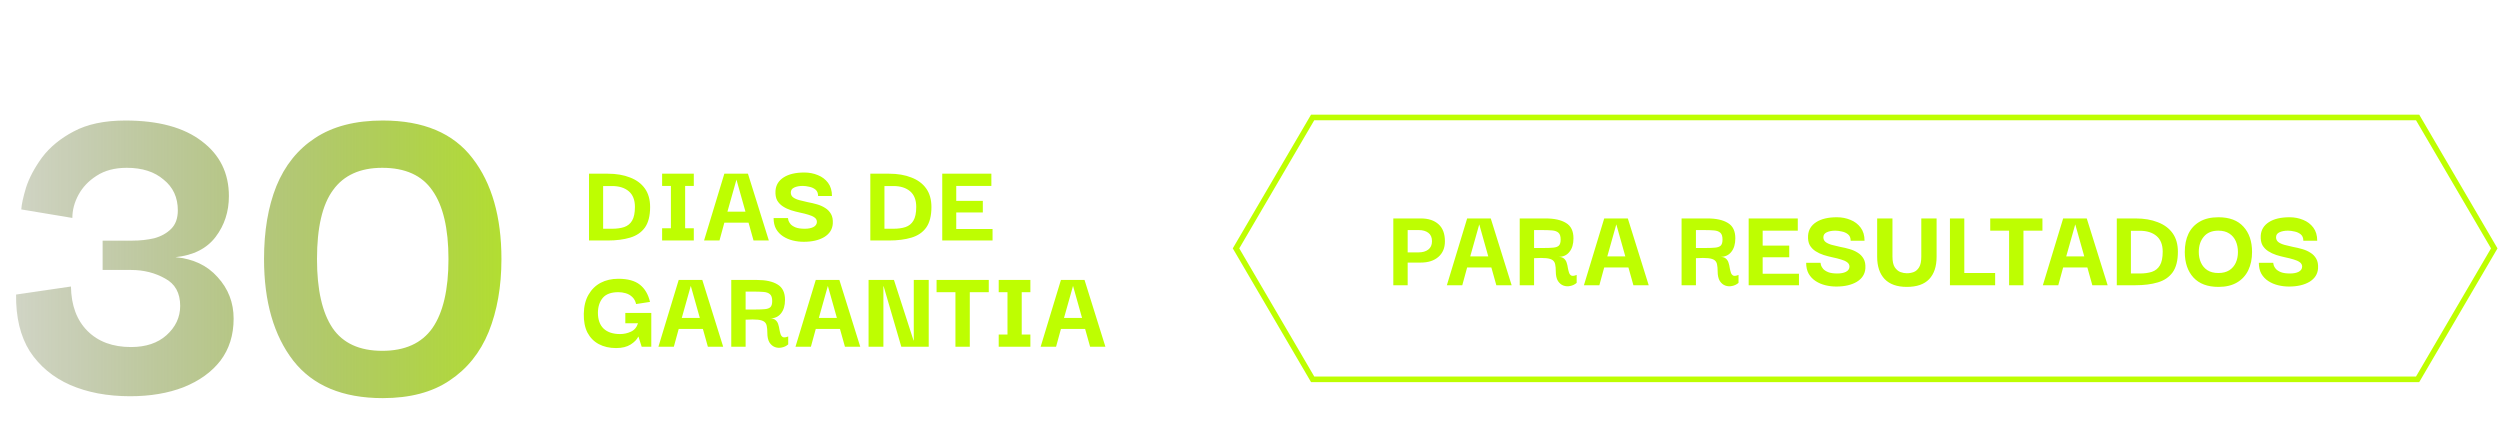
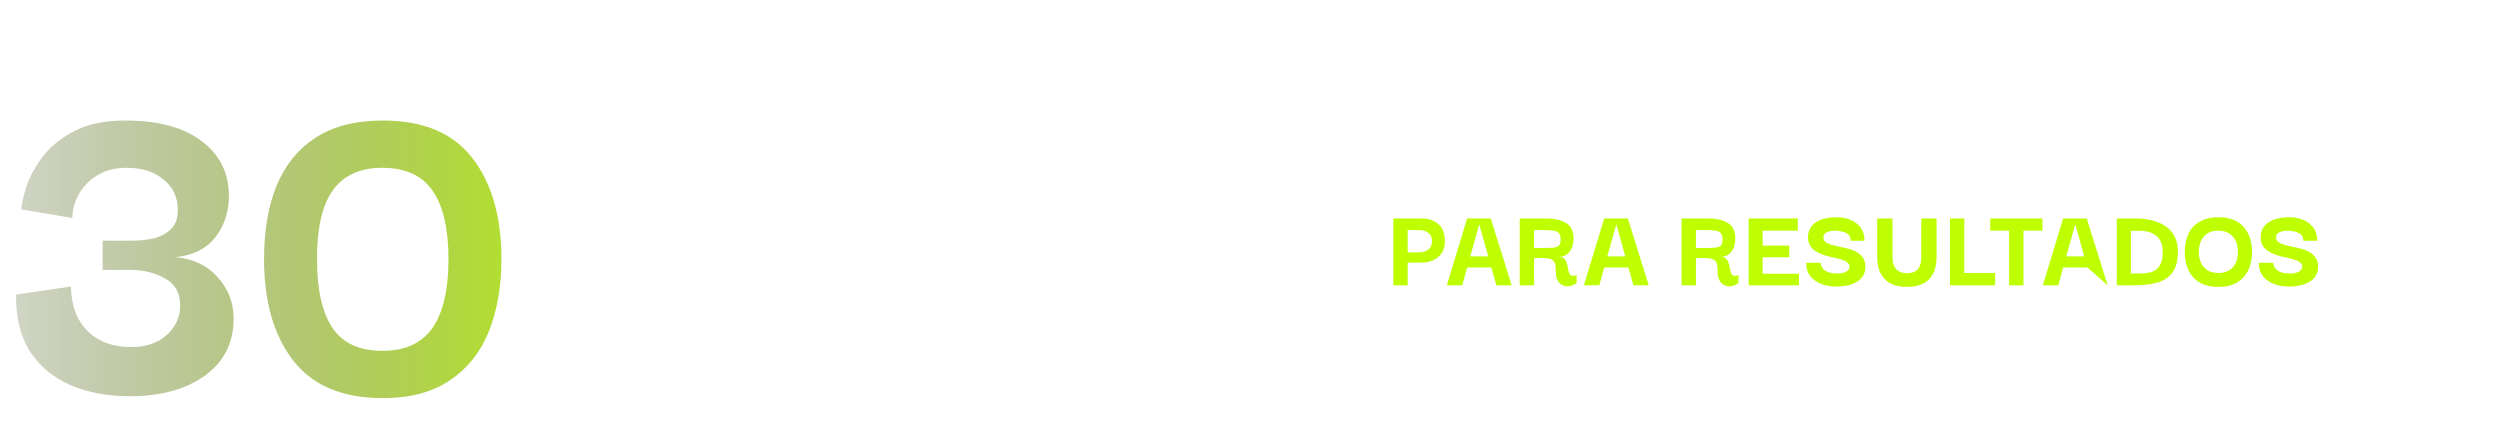
<svg xmlns="http://www.w3.org/2000/svg" width="447" height="76" viewBox="0 0 447 76" fill="none">
-   <path d="M251.691 51H249.124V39.057H254.046C255.389 39.057 256.443 39.403 257.207 40.096C257.97 40.775 258.352 41.793 258.352 43.151C258.352 44.339 257.956 45.272 257.164 45.951C256.386 46.616 255.347 46.948 254.046 46.948H251.691V51ZM253.685 41.136H251.691V45.124H253.685C254.364 45.124 254.923 44.961 255.361 44.636C255.814 44.297 256.04 43.794 256.04 43.13C256.04 42.451 255.821 41.949 255.382 41.624C254.944 41.298 254.378 41.136 253.685 41.136ZM258.699 51L262.326 39.057H266.548L270.281 51H267.545L266.654 47.818H262.326L261.456 51H258.699ZM264.49 40.117L262.878 45.845H266.102L264.49 40.117ZM271.726 51V39.057H276.35C277.906 39.057 279.122 39.325 279.999 39.863C280.89 40.386 281.336 41.305 281.336 42.621C281.336 43.639 281.095 44.445 280.614 45.039C280.148 45.633 279.497 45.93 278.663 45.93C279.101 45.93 279.433 46.036 279.66 46.248C279.886 46.446 280.041 46.694 280.126 46.991C280.225 47.288 280.296 47.599 280.338 47.924C280.395 48.235 280.466 48.518 280.551 48.773C280.635 49.013 280.777 49.183 280.975 49.282C281.187 49.367 281.498 49.324 281.908 49.154V50.576C281.583 50.859 281.208 51.042 280.784 51.127C280.36 51.226 279.95 51.205 279.554 51.064C279.158 50.922 278.825 50.646 278.557 50.236C278.302 49.812 278.175 49.232 278.175 48.497C278.175 48.016 278.139 47.613 278.069 47.288C278.012 46.962 277.864 46.708 277.623 46.524C277.383 46.34 277.001 46.22 276.478 46.163C275.954 46.107 275.226 46.107 274.293 46.163V51H271.726ZM274.293 44.339H276.117C276.782 44.339 277.326 44.318 277.75 44.275C278.189 44.233 278.514 44.113 278.726 43.915C278.938 43.703 279.044 43.342 279.044 42.833C279.044 42.253 278.917 41.85 278.663 41.624C278.408 41.383 278.026 41.242 277.517 41.199C277.022 41.157 276.414 41.136 275.693 41.136H274.293V44.339ZM283.206 51L286.833 39.057H291.055L294.789 51H292.052L291.161 47.818H286.833L285.964 51H283.206ZM288.997 40.117L287.385 45.845H290.609L288.997 40.117ZM300.666 51V39.057H305.291C306.847 39.057 308.063 39.325 308.94 39.863C309.831 40.386 310.276 41.305 310.276 42.621C310.276 43.639 310.036 44.445 309.555 45.039C309.088 45.633 308.438 45.93 307.603 45.93C308.042 45.93 308.374 46.036 308.6 46.248C308.827 46.446 308.982 46.694 309.067 46.991C309.166 47.288 309.237 47.599 309.279 47.924C309.336 48.235 309.406 48.518 309.491 48.773C309.576 49.013 309.718 49.183 309.916 49.282C310.128 49.367 310.439 49.324 310.849 49.154V50.576C310.524 50.859 310.149 51.042 309.725 51.127C309.3 51.226 308.89 51.205 308.494 51.064C308.098 50.922 307.766 50.646 307.497 50.236C307.243 49.812 307.115 49.232 307.115 48.497C307.115 48.016 307.08 47.613 307.009 47.288C306.953 46.962 306.804 46.708 306.564 46.524C306.323 46.34 305.942 46.22 305.418 46.163C304.895 46.107 304.167 46.107 303.233 46.163V51H300.666ZM303.233 44.339H305.058C305.722 44.339 306.267 44.318 306.691 44.275C307.13 44.233 307.455 44.113 307.667 43.915C307.879 43.703 307.985 43.342 307.985 42.833C307.985 42.253 307.858 41.85 307.603 41.624C307.349 41.383 306.967 41.242 306.458 41.199C305.963 41.157 305.355 41.136 304.633 41.136H303.233V44.339ZM315.164 48.942H321.655V51H312.661V39.057H321.443V41.242H315.164V43.915H319.916V45.994H315.164V48.942ZM328.332 51.233C327.667 51.233 327.016 51.156 326.38 51C325.743 50.844 325.164 50.597 324.64 50.258C324.117 49.918 323.7 49.48 323.389 48.942C323.092 48.405 322.943 47.754 322.943 46.991H325.51C325.51 47.061 325.538 47.203 325.595 47.415C325.652 47.613 325.779 47.832 325.977 48.072C326.175 48.299 326.479 48.497 326.889 48.666C327.299 48.822 327.844 48.9 328.522 48.9C329.145 48.9 329.654 48.801 330.05 48.603C330.46 48.391 330.672 48.087 330.686 47.691C330.686 47.351 330.545 47.083 330.262 46.885C329.993 46.687 329.633 46.524 329.18 46.397C328.728 46.255 328.225 46.128 327.674 46.015C327.137 45.902 326.599 45.76 326.062 45.591C325.538 45.421 325.058 45.195 324.619 44.912C324.181 44.629 323.834 44.268 323.58 43.83C323.339 43.377 323.24 42.804 323.283 42.111C323.353 41.093 323.841 40.294 324.746 39.714C325.652 39.135 326.882 38.845 328.438 38.845C329.3 38.845 330.106 39 330.856 39.311C331.605 39.608 332.214 40.068 332.68 40.69C333.147 41.312 333.38 42.097 333.38 43.045H330.898C330.898 42.536 330.743 42.154 330.432 41.899C330.121 41.645 329.746 41.475 329.307 41.39C328.883 41.291 328.501 41.242 328.162 41.242C327.54 41.242 327.023 41.341 326.613 41.539C326.217 41.723 326.019 42.02 326.019 42.43C326.019 42.783 326.154 43.066 326.422 43.278C326.705 43.49 327.08 43.66 327.547 43.787C328.013 43.915 328.515 44.035 329.053 44.148C329.604 44.247 330.149 44.374 330.686 44.53C331.238 44.685 331.733 44.905 332.171 45.188C332.61 45.456 332.956 45.817 333.211 46.269C333.465 46.708 333.571 47.281 333.529 47.988C333.458 49.006 332.949 49.805 332.001 50.385C331.054 50.95 329.831 51.233 328.332 51.233ZM340.939 51.297C339.2 51.297 337.878 50.83 336.973 49.897C336.082 48.949 335.636 47.62 335.636 45.909V39.057H338.373V45.888C338.373 46.722 338.507 47.351 338.776 47.776C339.059 48.2 339.398 48.49 339.794 48.645C340.19 48.787 340.572 48.857 340.939 48.857C341.364 48.857 341.774 48.787 342.17 48.645C342.566 48.49 342.891 48.2 343.146 47.776C343.4 47.351 343.528 46.722 343.528 45.888V39.057H346.264V45.909C346.264 47.648 345.819 48.985 344.928 49.918C344.051 50.837 342.721 51.297 340.939 51.297ZM348.65 51V39.057H351.217V48.815H356.732V51H348.65ZM355.854 41.242V39.057H365.188V41.242H361.794V51H359.227V41.242H355.854ZM365.263 51L368.891 39.057H373.112L376.846 51H374.109L373.218 47.818H368.891L368.021 51H365.263ZM371.055 40.117L369.442 45.845H372.667L371.055 40.117ZM389.406 45.018C389.406 46.588 389.095 47.811 388.473 48.688C387.851 49.55 386.967 50.151 385.821 50.491C384.69 50.83 383.361 51 381.833 51H378.481V39.057H381.833C383.361 39.057 384.69 39.283 385.821 39.736C386.967 40.174 387.851 40.832 388.473 41.709C389.095 42.585 389.406 43.688 389.406 45.018ZM381.006 48.9H382.597C383.431 48.9 384.152 48.801 384.761 48.603C385.383 48.391 385.857 48.009 386.182 47.457C386.521 46.892 386.691 46.071 386.691 44.997C386.691 43.752 386.323 42.819 385.588 42.196C384.853 41.574 383.856 41.263 382.597 41.263H381.006V48.9ZM396.664 51.297C394.713 51.297 393.221 50.738 392.188 49.621C391.156 48.49 390.64 46.969 390.64 45.06C390.64 43.802 390.859 42.713 391.297 41.793C391.75 40.86 392.422 40.139 393.313 39.63C394.204 39.106 395.321 38.845 396.664 38.845C398.63 38.845 400.122 39.41 401.14 40.542C402.159 41.659 402.668 43.165 402.668 45.06C402.668 46.291 402.442 47.38 401.989 48.327C401.536 49.261 400.865 49.989 399.974 50.512C399.083 51.035 397.98 51.297 396.664 51.297ZM396.643 48.815C397.421 48.815 398.072 48.652 398.595 48.327C399.118 47.988 399.507 47.535 399.762 46.969C400.016 46.404 400.143 45.767 400.143 45.06C400.143 44.353 400.016 43.71 399.762 43.13C399.507 42.55 399.118 42.09 398.595 41.751C398.072 41.411 397.421 41.242 396.643 41.242C395.498 41.242 394.628 41.602 394.034 42.324C393.44 43.031 393.143 43.943 393.143 45.06C393.143 45.753 393.27 46.383 393.525 46.948C393.779 47.514 394.161 47.967 394.67 48.306C395.194 48.645 395.851 48.815 396.643 48.815ZM409.27 51.233C408.605 51.233 407.955 51.156 407.319 51C406.682 50.844 406.102 50.597 405.579 50.258C405.056 49.918 404.639 49.48 404.327 48.942C404.03 48.405 403.882 47.754 403.882 46.991H406.449C406.449 47.061 406.477 47.203 406.534 47.415C406.59 47.613 406.717 47.832 406.915 48.072C407.113 48.299 407.418 48.497 407.828 48.666C408.238 48.822 408.782 48.9 409.461 48.9C410.083 48.9 410.592 48.801 410.988 48.603C411.399 48.391 411.611 48.087 411.625 47.691C411.625 47.351 411.483 47.083 411.201 46.885C410.932 46.687 410.571 46.524 410.119 46.397C409.666 46.255 409.164 46.128 408.613 46.015C408.075 45.902 407.538 45.76 407 45.591C406.477 45.421 405.996 45.195 405.558 44.912C405.119 44.629 404.773 44.268 404.518 43.83C404.278 43.377 404.179 42.804 404.221 42.111C404.292 41.093 404.78 40.294 405.685 39.714C406.59 39.135 407.821 38.845 409.376 38.845C410.239 38.845 411.045 39 411.795 39.311C412.544 39.608 413.152 40.068 413.619 40.69C414.086 41.312 414.319 42.097 414.319 43.045H411.837C411.837 42.536 411.681 42.154 411.37 41.899C411.059 41.645 410.684 41.475 410.246 41.39C409.822 41.291 409.44 41.242 409.1 41.242C408.478 41.242 407.962 41.341 407.552 41.539C407.156 41.723 406.958 42.02 406.958 42.43C406.958 42.783 407.092 43.066 407.361 43.278C407.644 43.49 408.019 43.66 408.485 43.787C408.952 43.915 409.454 44.035 409.991 44.148C410.543 44.247 411.087 44.374 411.625 44.53C412.176 44.685 412.671 44.905 413.11 45.188C413.548 45.456 413.895 45.817 414.149 46.269C414.404 46.708 414.51 47.281 414.467 47.988C414.397 49.006 413.888 49.805 412.94 50.385C411.993 50.95 410.769 51.233 409.27 51.233Z" fill="#BEFE01" />
-   <path d="M116.24 37.018C116.24 38.588 115.929 39.811 115.307 40.688C114.685 41.55 113.801 42.151 112.655 42.491C111.524 42.83 110.194 43 108.667 43H105.315V31.057H108.667C110.194 31.057 111.524 31.283 112.655 31.736C113.801 32.174 114.685 32.832 115.307 33.709C115.929 34.585 116.24 35.688 116.24 37.018ZM107.84 40.9H109.431C110.265 40.9 110.986 40.801 111.594 40.603C112.217 40.391 112.69 40.009 113.016 39.457C113.355 38.892 113.525 38.071 113.525 36.997C113.525 35.752 113.157 34.819 112.422 34.196C111.686 33.574 110.689 33.263 109.431 33.263H107.84V40.9ZM124.051 40.815V43H118.387V40.815H119.957V33.242H118.387V31.057H124.051V33.242H122.503V40.815H124.051ZM125.885 43L129.513 31.057H133.734L137.468 43H134.731L133.84 39.818H129.513L128.643 43H125.885ZM131.677 32.117L130.064 37.845H133.289L131.677 32.117ZM143.707 43.233C143.042 43.233 142.392 43.156 141.755 43C141.119 42.844 140.539 42.597 140.016 42.258C139.492 41.918 139.075 41.48 138.764 40.942C138.467 40.405 138.319 39.754 138.319 38.991H140.885C140.885 39.061 140.914 39.203 140.97 39.415C141.027 39.613 141.154 39.832 141.352 40.072C141.55 40.299 141.854 40.497 142.264 40.666C142.674 40.822 143.219 40.9 143.898 40.9C144.52 40.9 145.029 40.801 145.425 40.603C145.835 40.391 146.047 40.087 146.062 39.691C146.062 39.351 145.92 39.083 145.637 38.885C145.369 38.687 145.008 38.524 144.555 38.397C144.103 38.255 143.601 38.128 143.049 38.015C142.512 37.902 141.974 37.76 141.437 37.591C140.914 37.421 140.433 37.195 139.995 36.912C139.556 36.629 139.21 36.268 138.955 35.83C138.715 35.377 138.616 34.804 138.658 34.111C138.729 33.093 139.217 32.294 140.122 31.714C141.027 31.135 142.257 30.845 143.813 30.845C144.676 30.845 145.482 31 146.231 31.311C146.981 31.608 147.589 32.068 148.056 32.69C148.522 33.312 148.756 34.097 148.756 35.045H146.274C146.274 34.536 146.118 34.154 145.807 33.899C145.496 33.645 145.121 33.475 144.683 33.39C144.258 33.291 143.877 33.242 143.537 33.242C142.915 33.242 142.399 33.341 141.989 33.539C141.593 33.723 141.395 34.02 141.395 34.43C141.395 34.783 141.529 35.066 141.798 35.278C142.08 35.49 142.455 35.66 142.922 35.787C143.389 35.915 143.891 36.035 144.428 36.148C144.98 36.247 145.524 36.374 146.062 36.53C146.613 36.685 147.108 36.905 147.547 37.188C147.985 37.456 148.331 37.817 148.586 38.269C148.841 38.708 148.947 39.281 148.904 39.988C148.833 41.006 148.324 41.805 147.377 42.385C146.429 42.95 145.206 43.233 143.707 43.233ZM166.539 37.018C166.539 38.588 166.228 39.811 165.606 40.688C164.984 41.55 164.1 42.151 162.954 42.491C161.823 42.83 160.494 43 158.966 43H155.614V31.057H158.966C160.494 31.057 161.823 31.283 162.954 31.736C164.1 32.174 164.984 32.832 165.606 33.709C166.228 34.585 166.539 35.688 166.539 37.018ZM158.139 40.9H159.73C160.564 40.9 161.286 40.801 161.894 40.603C162.516 40.391 162.99 40.009 163.315 39.457C163.654 38.892 163.824 38.071 163.824 36.997C163.824 35.752 163.456 34.819 162.721 34.196C161.986 33.574 160.989 33.263 159.73 33.263H158.139V40.9ZM170.977 40.942H177.469V43H168.474V31.057H177.257V33.242H170.977V35.915H175.729V37.994H170.977V40.942ZM110.152 62.233C108.978 62.233 107.953 62 107.076 61.533C106.199 61.067 105.52 60.381 105.039 59.476C104.573 58.556 104.354 57.432 104.382 56.103C104.41 54.745 104.693 53.606 105.23 52.687C105.768 51.754 106.489 51.047 107.394 50.566C108.313 50.085 109.367 49.845 110.555 49.845C112.238 49.845 113.525 50.198 114.416 50.905C115.307 51.612 115.908 52.638 116.219 53.981L113.737 54.363C113.61 53.826 113.376 53.401 113.037 53.09C112.712 52.779 112.33 52.56 111.891 52.433C111.453 52.305 111.008 52.242 110.555 52.242C109.282 52.242 108.356 52.581 107.776 53.26C107.21 53.939 106.92 54.823 106.906 55.912C106.906 57.156 107.246 58.104 107.924 58.754C108.617 59.405 109.6 59.73 110.873 59.73C111.552 59.73 112.195 59.589 112.804 59.306C113.426 59.023 113.85 58.521 114.076 57.8H111.807V55.954H116.452V62H114.734L114.161 60.197H114.119C113.878 60.706 113.426 61.173 112.761 61.597C112.096 62.021 111.227 62.233 110.152 62.233ZM117.723 62L121.351 50.057H125.572L129.306 62H126.569L125.678 58.818H121.351L120.481 62H117.723ZM123.514 51.117L121.902 56.845H125.127L123.514 51.117ZM130.75 62V50.057H135.375C136.931 50.057 138.147 50.325 139.024 50.863C139.915 51.386 140.36 52.305 140.36 53.621C140.36 54.639 140.12 55.445 139.639 56.039C139.172 56.633 138.522 56.93 137.687 56.93C138.126 56.93 138.458 57.036 138.684 57.248C138.911 57.446 139.066 57.694 139.151 57.991C139.25 58.288 139.321 58.599 139.363 58.924C139.42 59.235 139.49 59.518 139.575 59.773C139.66 60.013 139.801 60.183 139.999 60.282C140.212 60.367 140.523 60.324 140.933 60.154V61.576C140.608 61.859 140.233 62.042 139.809 62.127C139.384 62.226 138.974 62.205 138.578 62.064C138.182 61.922 137.85 61.646 137.581 61.236C137.327 60.812 137.199 60.232 137.199 59.497C137.199 59.016 137.164 58.613 137.093 58.288C137.037 57.962 136.888 57.708 136.648 57.524C136.407 57.34 136.025 57.22 135.502 57.163C134.979 57.107 134.251 57.107 133.317 57.163V62H130.75ZM133.317 55.339H135.142C135.806 55.339 136.351 55.318 136.775 55.275C137.213 55.233 137.539 55.113 137.751 54.915C137.963 54.703 138.069 54.342 138.069 53.833C138.069 53.253 137.942 52.85 137.687 52.624C137.433 52.383 137.051 52.242 136.542 52.199C136.047 52.157 135.439 52.136 134.717 52.136H133.317V55.339ZM142.231 62L145.858 50.057H150.08L153.813 62H151.077L150.186 58.818H145.858L144.988 62H142.231ZM148.022 51.117L146.41 56.845H149.634L148.022 51.117ZM163.383 50.057H166.055V62H161.155L157.994 51.181H157.952V62H155.3V50.057H159.84L163.34 60.876H163.383V50.057ZM167.459 52.242V50.057H176.793V52.242H173.399V62H170.832V52.242H167.459ZM184.232 59.815V62H178.568V59.815H180.138V52.242H178.568V50.057H184.232V52.242H182.684V59.815H184.232ZM186.066 62L189.694 50.057H193.915L197.649 62H194.912L194.021 58.818H189.694L188.824 62H186.066ZM191.858 51.117L190.245 56.845H193.47L191.858 51.117Z" fill="#BEFE01" />
+   <path d="M251.691 51H249.124V39.057H254.046C255.389 39.057 256.443 39.403 257.207 40.096C257.97 40.775 258.352 41.793 258.352 43.151C258.352 44.339 257.956 45.272 257.164 45.951C256.386 46.616 255.347 46.948 254.046 46.948H251.691V51ZM253.685 41.136H251.691V45.124H253.685C254.364 45.124 254.923 44.961 255.361 44.636C255.814 44.297 256.04 43.794 256.04 43.13C256.04 42.451 255.821 41.949 255.382 41.624C254.944 41.298 254.378 41.136 253.685 41.136ZM258.699 51L262.326 39.057H266.548L270.281 51H267.545L266.654 47.818H262.326L261.456 51H258.699ZM264.49 40.117L262.878 45.845H266.102L264.49 40.117ZM271.726 51V39.057H276.35C277.906 39.057 279.122 39.325 279.999 39.863C280.89 40.386 281.336 41.305 281.336 42.621C281.336 43.639 281.095 44.445 280.614 45.039C280.148 45.633 279.497 45.93 278.663 45.93C279.101 45.93 279.433 46.036 279.66 46.248C279.886 46.446 280.041 46.694 280.126 46.991C280.225 47.288 280.296 47.599 280.338 47.924C280.395 48.235 280.466 48.518 280.551 48.773C280.635 49.013 280.777 49.183 280.975 49.282C281.187 49.367 281.498 49.324 281.908 49.154V50.576C281.583 50.859 281.208 51.042 280.784 51.127C280.36 51.226 279.95 51.205 279.554 51.064C279.158 50.922 278.825 50.646 278.557 50.236C278.302 49.812 278.175 49.232 278.175 48.497C278.175 48.016 278.139 47.613 278.069 47.288C278.012 46.962 277.864 46.708 277.623 46.524C277.383 46.34 277.001 46.22 276.478 46.163C275.954 46.107 275.226 46.107 274.293 46.163V51H271.726ZM274.293 44.339H276.117C276.782 44.339 277.326 44.318 277.75 44.275C278.189 44.233 278.514 44.113 278.726 43.915C278.938 43.703 279.044 43.342 279.044 42.833C279.044 42.253 278.917 41.85 278.663 41.624C278.408 41.383 278.026 41.242 277.517 41.199C277.022 41.157 276.414 41.136 275.693 41.136H274.293V44.339ZM283.206 51L286.833 39.057H291.055L294.789 51H292.052L291.161 47.818H286.833L285.964 51H283.206ZM288.997 40.117L287.385 45.845H290.609L288.997 40.117ZM300.666 51V39.057H305.291C306.847 39.057 308.063 39.325 308.94 39.863C309.831 40.386 310.276 41.305 310.276 42.621C310.276 43.639 310.036 44.445 309.555 45.039C309.088 45.633 308.438 45.93 307.603 45.93C308.042 45.93 308.374 46.036 308.6 46.248C308.827 46.446 308.982 46.694 309.067 46.991C309.166 47.288 309.237 47.599 309.279 47.924C309.336 48.235 309.406 48.518 309.491 48.773C309.576 49.013 309.718 49.183 309.916 49.282C310.128 49.367 310.439 49.324 310.849 49.154V50.576C310.524 50.859 310.149 51.042 309.725 51.127C309.3 51.226 308.89 51.205 308.494 51.064C308.098 50.922 307.766 50.646 307.497 50.236C307.243 49.812 307.115 49.232 307.115 48.497C307.115 48.016 307.08 47.613 307.009 47.288C306.953 46.962 306.804 46.708 306.564 46.524C306.323 46.34 305.942 46.22 305.418 46.163C304.895 46.107 304.167 46.107 303.233 46.163V51H300.666ZM303.233 44.339H305.058C305.722 44.339 306.267 44.318 306.691 44.275C307.13 44.233 307.455 44.113 307.667 43.915C307.879 43.703 307.985 43.342 307.985 42.833C307.985 42.253 307.858 41.85 307.603 41.624C307.349 41.383 306.967 41.242 306.458 41.199C305.963 41.157 305.355 41.136 304.633 41.136H303.233V44.339ZM315.164 48.942H321.655V51H312.661V39.057H321.443V41.242H315.164V43.915H319.916V45.994H315.164V48.942ZM328.332 51.233C327.667 51.233 327.016 51.156 326.38 51C325.743 50.844 325.164 50.597 324.64 50.258C324.117 49.918 323.7 49.48 323.389 48.942C323.092 48.405 322.943 47.754 322.943 46.991H325.51C325.51 47.061 325.538 47.203 325.595 47.415C325.652 47.613 325.779 47.832 325.977 48.072C326.175 48.299 326.479 48.497 326.889 48.666C327.299 48.822 327.844 48.9 328.522 48.9C329.145 48.9 329.654 48.801 330.05 48.603C330.46 48.391 330.672 48.087 330.686 47.691C330.686 47.351 330.545 47.083 330.262 46.885C329.993 46.687 329.633 46.524 329.18 46.397C328.728 46.255 328.225 46.128 327.674 46.015C327.137 45.902 326.599 45.76 326.062 45.591C325.538 45.421 325.058 45.195 324.619 44.912C324.181 44.629 323.834 44.268 323.58 43.83C323.339 43.377 323.24 42.804 323.283 42.111C323.353 41.093 323.841 40.294 324.746 39.714C325.652 39.135 326.882 38.845 328.438 38.845C329.3 38.845 330.106 39 330.856 39.311C331.605 39.608 332.214 40.068 332.68 40.69C333.147 41.312 333.38 42.097 333.38 43.045H330.898C330.898 42.536 330.743 42.154 330.432 41.899C330.121 41.645 329.746 41.475 329.307 41.39C328.883 41.291 328.501 41.242 328.162 41.242C327.54 41.242 327.023 41.341 326.613 41.539C326.217 41.723 326.019 42.02 326.019 42.43C326.019 42.783 326.154 43.066 326.422 43.278C326.705 43.49 327.08 43.66 327.547 43.787C328.013 43.915 328.515 44.035 329.053 44.148C329.604 44.247 330.149 44.374 330.686 44.53C331.238 44.685 331.733 44.905 332.171 45.188C332.61 45.456 332.956 45.817 333.211 46.269C333.465 46.708 333.571 47.281 333.529 47.988C333.458 49.006 332.949 49.805 332.001 50.385C331.054 50.95 329.831 51.233 328.332 51.233ZM340.939 51.297C339.2 51.297 337.878 50.83 336.973 49.897C336.082 48.949 335.636 47.62 335.636 45.909V39.057H338.373V45.888C338.373 46.722 338.507 47.351 338.776 47.776C339.059 48.2 339.398 48.49 339.794 48.645C340.19 48.787 340.572 48.857 340.939 48.857C341.364 48.857 341.774 48.787 342.17 48.645C342.566 48.49 342.891 48.2 343.146 47.776C343.4 47.351 343.528 46.722 343.528 45.888V39.057H346.264V45.909C346.264 47.648 345.819 48.985 344.928 49.918C344.051 50.837 342.721 51.297 340.939 51.297ZM348.65 51V39.057H351.217V48.815H356.732V51H348.65ZM355.854 41.242V39.057H365.188V41.242H361.794V51H359.227V41.242H355.854ZM365.263 51L368.891 39.057H373.112L376.846 51L373.218 47.818H368.891L368.021 51H365.263ZM371.055 40.117L369.442 45.845H372.667L371.055 40.117ZM389.406 45.018C389.406 46.588 389.095 47.811 388.473 48.688C387.851 49.55 386.967 50.151 385.821 50.491C384.69 50.83 383.361 51 381.833 51H378.481V39.057H381.833C383.361 39.057 384.69 39.283 385.821 39.736C386.967 40.174 387.851 40.832 388.473 41.709C389.095 42.585 389.406 43.688 389.406 45.018ZM381.006 48.9H382.597C383.431 48.9 384.152 48.801 384.761 48.603C385.383 48.391 385.857 48.009 386.182 47.457C386.521 46.892 386.691 46.071 386.691 44.997C386.691 43.752 386.323 42.819 385.588 42.196C384.853 41.574 383.856 41.263 382.597 41.263H381.006V48.9ZM396.664 51.297C394.713 51.297 393.221 50.738 392.188 49.621C391.156 48.49 390.64 46.969 390.64 45.06C390.64 43.802 390.859 42.713 391.297 41.793C391.75 40.86 392.422 40.139 393.313 39.63C394.204 39.106 395.321 38.845 396.664 38.845C398.63 38.845 400.122 39.41 401.14 40.542C402.159 41.659 402.668 43.165 402.668 45.06C402.668 46.291 402.442 47.38 401.989 48.327C401.536 49.261 400.865 49.989 399.974 50.512C399.083 51.035 397.98 51.297 396.664 51.297ZM396.643 48.815C397.421 48.815 398.072 48.652 398.595 48.327C399.118 47.988 399.507 47.535 399.762 46.969C400.016 46.404 400.143 45.767 400.143 45.06C400.143 44.353 400.016 43.71 399.762 43.13C399.507 42.55 399.118 42.09 398.595 41.751C398.072 41.411 397.421 41.242 396.643 41.242C395.498 41.242 394.628 41.602 394.034 42.324C393.44 43.031 393.143 43.943 393.143 45.06C393.143 45.753 393.27 46.383 393.525 46.948C393.779 47.514 394.161 47.967 394.67 48.306C395.194 48.645 395.851 48.815 396.643 48.815ZM409.27 51.233C408.605 51.233 407.955 51.156 407.319 51C406.682 50.844 406.102 50.597 405.579 50.258C405.056 49.918 404.639 49.48 404.327 48.942C404.03 48.405 403.882 47.754 403.882 46.991H406.449C406.449 47.061 406.477 47.203 406.534 47.415C406.59 47.613 406.717 47.832 406.915 48.072C407.113 48.299 407.418 48.497 407.828 48.666C408.238 48.822 408.782 48.9 409.461 48.9C410.083 48.9 410.592 48.801 410.988 48.603C411.399 48.391 411.611 48.087 411.625 47.691C411.625 47.351 411.483 47.083 411.201 46.885C410.932 46.687 410.571 46.524 410.119 46.397C409.666 46.255 409.164 46.128 408.613 46.015C408.075 45.902 407.538 45.76 407 45.591C406.477 45.421 405.996 45.195 405.558 44.912C405.119 44.629 404.773 44.268 404.518 43.83C404.278 43.377 404.179 42.804 404.221 42.111C404.292 41.093 404.78 40.294 405.685 39.714C406.59 39.135 407.821 38.845 409.376 38.845C410.239 38.845 411.045 39 411.795 39.311C412.544 39.608 413.152 40.068 413.619 40.69C414.086 41.312 414.319 42.097 414.319 43.045H411.837C411.837 42.536 411.681 42.154 411.37 41.899C411.059 41.645 410.684 41.475 410.246 41.39C409.822 41.291 409.44 41.242 409.1 41.242C408.478 41.242 407.962 41.341 407.552 41.539C407.156 41.723 406.958 42.02 406.958 42.43C406.958 42.783 407.092 43.066 407.361 43.278C407.644 43.49 408.019 43.66 408.485 43.787C408.952 43.915 409.454 44.035 409.991 44.148C410.543 44.247 411.087 44.374 411.625 44.53C412.176 44.685 412.671 44.905 413.11 45.188C413.548 45.456 413.895 45.817 414.149 46.269C414.404 46.708 414.51 47.281 414.467 47.988C414.397 49.006 413.888 49.805 412.94 50.385C411.993 50.95 410.769 51.233 409.27 51.233Z" fill="#BEFE01" />
  <path d="M23.254 70.846C19.195 70.846 15.615 70.169 12.515 68.816C9.471 67.463 7.075 65.462 5.327 62.812C3.636 60.107 2.819 56.724 2.875 52.666L12.684 51.228C12.74 54.61 13.727 57.26 15.643 59.176C17.56 61.093 20.153 62.051 23.423 62.051C26.072 62.051 28.186 61.347 29.765 59.938C31.399 58.472 32.217 56.724 32.217 54.695C32.217 52.384 31.315 50.749 29.511 49.791C27.707 48.776 25.678 48.269 23.423 48.269H18.349V43.026H23.676C25.029 43.026 26.326 42.885 27.566 42.603C28.806 42.265 29.821 41.701 30.61 40.912C31.399 40.123 31.794 39.023 31.794 37.614C31.794 35.303 30.948 33.471 29.257 32.118C27.622 30.709 25.424 30.004 22.662 30.004C20.52 30.004 18.716 30.483 17.25 31.441C15.841 32.343 14.77 33.471 14.037 34.824C13.304 36.177 12.937 37.558 12.937 38.967L3.805 37.445C3.861 36.543 4.143 35.246 4.651 33.555C5.214 31.808 6.173 30.004 7.526 28.144C8.935 26.283 10.823 24.733 13.191 23.493C15.615 22.196 18.687 21.548 22.408 21.548C28.327 21.548 32.893 22.788 36.106 25.269C39.32 27.693 40.926 30.962 40.926 35.077C40.926 37.84 40.137 40.264 38.559 42.349C36.98 44.435 34.584 45.647 31.371 45.985C34.528 46.267 37.037 47.451 38.897 49.537C40.813 51.623 41.772 54.103 41.772 56.978C41.772 59.909 40.983 62.418 39.404 64.504C37.826 66.533 35.627 68.112 32.809 69.239C30.046 70.31 26.861 70.846 23.254 70.846ZM68.433 71.184C61.274 71.184 55.946 68.957 52.451 64.504C48.956 59.994 47.209 53.934 47.209 46.324C47.209 41.306 47.941 36.966 49.407 33.302C50.929 29.581 53.24 26.706 56.341 24.677C59.498 22.591 63.529 21.548 68.433 21.548C75.705 21.548 81.06 23.803 84.499 28.313C87.938 32.766 89.657 38.77 89.657 46.324C89.657 51.228 88.896 55.569 87.374 59.346C85.852 63.066 83.512 65.969 80.356 68.055C77.255 70.141 73.281 71.184 68.433 71.184ZM68.348 62.728C72.407 62.728 75.395 61.375 77.311 58.669C79.228 55.907 80.186 51.792 80.186 46.324C80.186 40.855 79.228 36.769 77.311 34.063C75.451 31.357 72.463 30.004 68.348 30.004C64.402 30.004 61.471 31.329 59.554 33.978C57.638 36.571 56.679 40.686 56.679 46.324C56.679 51.792 57.609 55.907 59.47 58.669C61.33 61.375 64.29 62.728 68.348 62.728Z" fill="url(#paint0_linear_128_33)" />
-   <path d="M234.703 67.821L221 44.41L234.703 21L432.269 21L445.973 44.41L432.269 67.821L234.703 67.821Z" stroke="#BEFE01" />
  <defs>
    <linearGradient id="paint0_linear_128_33" x1="116.192" y1="0" x2="-34.994" y2="0" gradientUnits="userSpaceOnUse">
      <stop stop-color="#BEFE01" />
      <stop offset="1" stop-color="#1E1E1E" stop-opacity="0" />
    </linearGradient>
  </defs>
</svg>